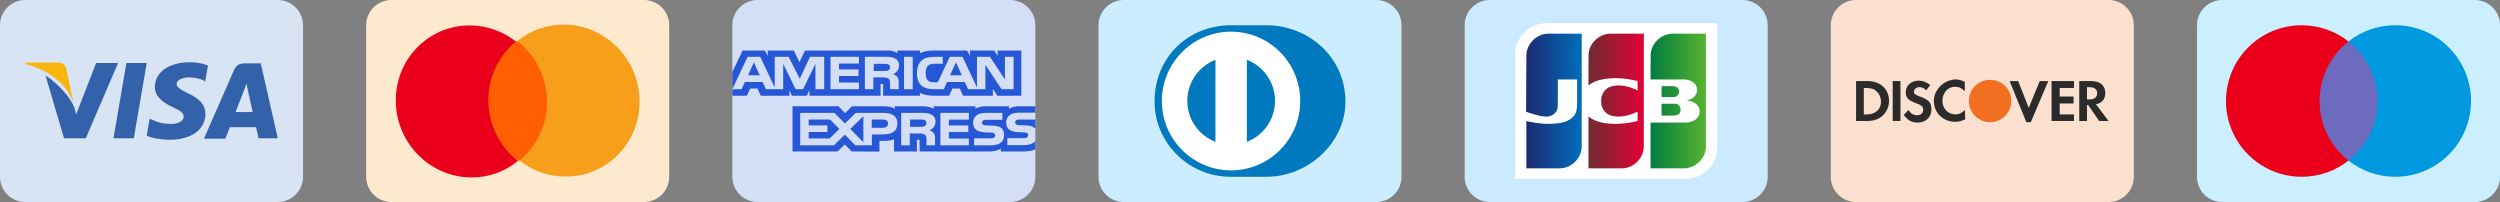
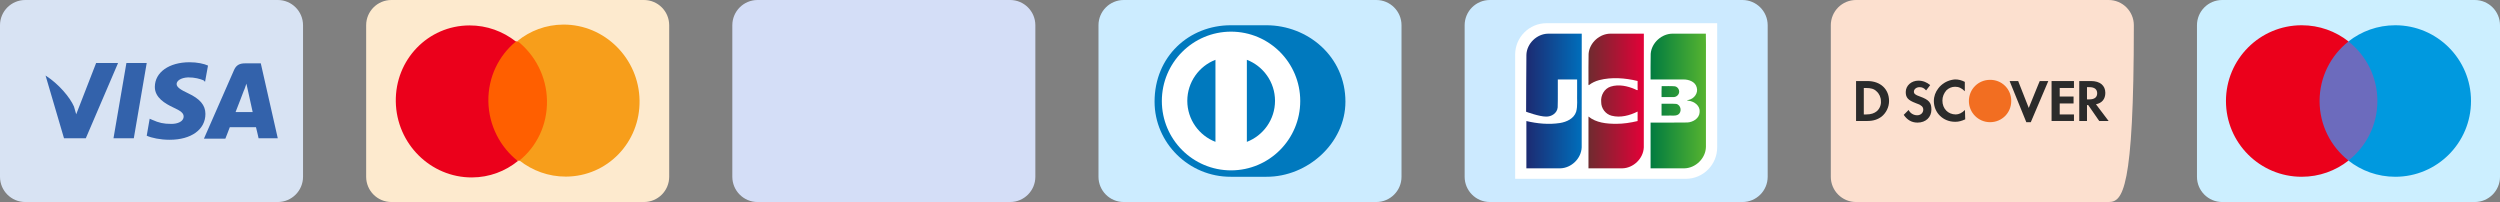
<svg xmlns="http://www.w3.org/2000/svg" width="198" height="16" viewBox="0 0 198 16" fill="none">
  <rect x="0" y="0" width="198" height="16" fill="#808080" stroke="none" />
  <path d="M0 2C0 0.895 0.895 0 2 0H22C23.105 0 24 0.895 24 2V14C24 15.105 23.105 16 22 16H2C0.895 16 0 15.105 0 14V2Z" fill="#D8E3F3" />
  <path d="M20.655 5.018H19.398C19.017 5.018 18.725 5.134 18.55 5.515L16.152 10.982H17.848C17.848 10.982 18.14 10.251 18.199 10.076C18.374 10.076 20.041 10.076 20.275 10.076C20.333 10.281 20.48 10.953 20.48 10.953H22L20.655 5.018ZM18.667 8.848C18.813 8.497 19.31 7.181 19.31 7.181C19.31 7.21 19.456 6.83 19.515 6.626L19.632 7.152C19.632 7.152 19.953 8.585 20.012 8.877H18.667V8.848Z" fill="#3362AB" />
  <path d="M16.269 9.023C16.269 10.251 15.158 11.07 13.433 11.07C12.702 11.07 12 10.924 11.62 10.748L11.854 9.403L12.059 9.491C12.585 9.725 12.936 9.813 13.579 9.813C14.047 9.813 14.544 9.637 14.544 9.228C14.544 8.965 14.339 8.789 13.696 8.497C13.082 8.205 12.263 7.737 12.263 6.889C12.263 5.719 13.403 4.93 15.012 4.93C15.626 4.93 16.152 5.047 16.474 5.193L16.24 6.48L16.123 6.363C15.83 6.246 15.45 6.129 14.895 6.129C14.281 6.158 13.988 6.421 13.988 6.655C13.988 6.918 14.339 7.123 14.895 7.386C15.83 7.825 16.269 8.322 16.269 9.023Z" fill="#3362AB" />
-   <path d="M2 5.076L2.029 4.959H4.544C4.895 4.959 5.158 5.076 5.246 5.456L5.801 8.088C5.246 6.684 3.959 5.544 2 5.076Z" fill="#F9B50B" />
  <path d="M9.339 5.018L6.795 10.953H5.07L3.608 5.982C4.661 6.655 5.538 7.708 5.86 8.439L6.035 9.053L7.614 4.988H9.339V5.018Z" fill="#3362AB" />
  <path d="M10.012 4.988H11.62L10.597 10.953H8.988L10.012 4.988Z" fill="#3362AB" />
  <path d="M29 2C29 0.895 29.895 0 31 0H51C52.105 0 53 0.895 53 2V14C53 15.105 52.105 16 51 16H31C29.895 16 29 15.105 29 14V2Z" fill="#FDEACE" />
  <path d="M43.504 3.264L38.34 3.281L38.496 12.736L43.66 12.719L43.504 3.264Z" fill="#FF5F00" />
  <path d="M38.679 8.028C38.648 6.105 39.509 4.396 40.858 3.288C39.84 2.489 38.563 2.008 37.179 2.013C33.9 2.024 31.291 4.725 31.347 8.053C31.402 11.381 34.1 14.064 37.379 14.053C38.763 14.048 40.024 13.559 41.016 12.753C39.63 11.67 38.711 9.951 38.679 8.028Z" fill="#EB001B" />
  <path d="M50.653 7.947C50.709 11.275 48.1 13.976 44.821 13.987C43.437 13.992 42.16 13.511 41.142 12.712C42.508 11.604 43.353 9.895 43.321 7.972C43.289 6.049 42.37 4.346 40.984 3.247C41.976 2.441 43.237 1.952 44.621 1.947C47.9 1.936 50.598 4.636 50.653 7.947Z" fill="#F79E1B" />
  <path d="M174 2C174 0.895 174.895 0 176 0H196C197.105 0 198 0.895 198 2V14C198 15.105 197.105 16 196 16H176C174.895 16 174 15.105 174 14V2Z" fill="#CCEFFF" />
  <path d="M188.624 12.718H183.375V3.284H188.624V12.718Z" fill="#6C6BBD" />
  <path d="M183.711 8C183.711 6.086 184.607 4.381 186.003 3.283C184.982 2.479 183.694 2 182.295 2C178.981 2 176.296 4.686 176.296 8C176.296 11.314 178.981 14 182.295 14C183.694 14 184.982 13.521 186.003 12.717C184.607 11.618 183.711 9.914 183.711 8Z" fill="#EB001B" />
  <path d="M195.704 8C195.704 11.314 193.019 14 189.705 14C188.306 14 187.018 13.521 185.997 12.717C187.393 11.618 188.289 9.914 188.289 8C188.289 6.086 187.393 4.381 185.997 3.283C187.018 2.479 188.306 2 189.705 2C193.019 2 195.704 4.686 195.704 8Z" fill="#0099DF" />
  <path d="M116 2C116 0.895 116.895 0 118 0H138C139.105 0 140 0.895 140 2V14C140 15.105 139.105 16 138 16H118C116.895 16 116 15.105 116 14V2Z" fill="#CCEAFF" />
  <path d="M136 11.675C136 13.049 134.886 14.163 133.511 14.163H120V4.326C120 2.951 121.114 1.837 122.489 1.837H136L136 11.675L136 11.675Z" fill="white" />
  <path d="M131.595 8.216C131.981 8.224 132.369 8.199 132.754 8.229C133.143 8.302 133.237 8.891 132.891 9.084C132.655 9.211 132.375 9.131 132.119 9.154H131.595V8.216V8.216ZM132.977 7.154C133.062 7.457 132.771 7.729 132.479 7.687H131.595C131.601 7.402 131.583 7.092 131.604 6.821C131.958 6.831 132.316 6.801 132.668 6.837C132.819 6.875 132.946 7 132.977 7.154V7.154ZM135.104 2.666C135.121 3.244 135.107 3.853 135.111 4.442C135.11 6.84 135.114 9.237 135.11 11.635C135.094 12.533 134.298 13.314 133.405 13.332C132.512 13.336 131.619 13.333 130.726 13.334V9.709C131.699 9.704 132.673 9.719 133.646 9.701C134.097 9.673 134.591 9.375 134.612 8.879C134.665 8.38 134.195 8.035 133.749 7.98C133.577 7.976 133.582 7.93 133.749 7.91C134.175 7.818 134.509 7.378 134.384 6.936C134.277 6.472 133.764 6.292 133.337 6.293C132.467 6.287 131.596 6.292 130.726 6.291C130.732 5.614 130.714 4.937 130.735 4.261C130.804 3.378 131.621 2.651 132.5 2.666C133.368 2.666 134.236 2.666 135.104 2.666V2.666Z" fill="url(#paint0_linear_122_753)" />
  <path d="M120.891 4.352C120.913 3.455 121.713 2.681 122.604 2.667C123.494 2.665 124.384 2.667 125.274 2.666C125.271 5.668 125.279 8.669 125.27 11.671C125.236 12.557 124.445 13.316 123.564 13.332C122.672 13.335 121.78 13.333 120.889 13.334V9.587C121.755 9.791 122.663 9.879 123.546 9.743C124.075 9.658 124.652 9.399 124.831 8.851C124.963 8.382 124.889 7.889 124.908 7.408V6.291H123.379C123.372 7.03 123.393 7.77 123.368 8.508C123.327 8.961 122.878 9.249 122.45 9.234C121.92 9.239 120.868 8.849 120.868 8.849C120.866 7.465 120.884 5.732 120.891 4.352V4.352Z" fill="url(#paint1_linear_122_753)" />
  <path d="M125.844 6.741C125.764 6.758 125.828 6.467 125.807 6.357C125.813 5.658 125.796 4.959 125.817 4.261C125.885 3.375 126.708 2.646 127.591 2.666H130.193C130.19 5.668 130.197 8.67 130.189 11.671C130.155 12.557 129.364 13.316 128.482 13.332C127.591 13.336 126.699 13.333 125.807 13.334V9.229C126.416 9.728 127.244 9.806 128.003 9.807C128.574 9.807 129.143 9.719 129.698 9.587V8.835C129.073 9.147 128.337 9.345 127.643 9.166C127.159 9.046 126.808 8.578 126.815 8.078C126.759 7.559 127.064 7.01 127.574 6.856C128.208 6.658 128.899 6.809 129.493 7.067C129.62 7.134 129.749 7.217 129.698 7.004V6.413C128.705 6.176 127.647 6.089 126.649 6.347C126.36 6.428 126.079 6.552 125.844 6.741V6.741Z" fill="url(#paint2_linear_122_753)" />
-   <path d="M145 2C145 0.895 145.895 0 147 0H167C168.105 0 169 0.895 169 2V14C169 15.105 168.105 16 167 16H147C145.895 16 145 15.105 145 14V2Z" fill="#FCE0CF" />
+   <path d="M145 2C145 0.895 145.895 0 147 0H167C168.105 0 169 0.895 169 2C169 15.105 168.105 16 167 16H147C145.895 16 145 15.105 145 14V2Z" fill="#FCE0CF" />
  <path d="M159.29 7.991C159.292 7.561 159.131 7.131 158.806 6.806C158.481 6.481 158.05 6.32 157.619 6.323C157.617 6.323 157.615 6.323 157.613 6.323C156.678 6.323 155.936 7.064 155.936 8C155.936 8.927 156.687 9.677 157.613 9.677C158.549 9.677 159.29 8.935 159.29 8C159.29 7.997 159.29 7.994 159.29 7.991Z" fill="#F26E21" />
  <path d="M155.624 8.71C155.373 8.961 155.142 9.059 154.892 9.064C154.285 9.059 153.839 8.609 153.839 7.968C153.839 7.645 153.961 7.381 154.154 7.155C154.336 6.982 154.57 6.871 154.839 6.871C155.129 6.871 155.355 6.968 155.613 7.226V6.484C155.355 6.355 155.129 6.29 154.839 6.29C154.429 6.32 154.042 6.485 153.746 6.746C153.66 6.822 153.578 6.907 153.509 7.005C153.292 7.285 153.161 7.629 153.161 8C153.161 8.936 153.903 9.645 154.839 9.645C154.843 9.645 154.848 9.645 154.852 9.645C154.858 9.645 154.865 9.645 154.871 9.645C155.129 9.645 155.355 9.581 155.645 9.452L155.624 8.71C155.613 8.721 155.634 8.731 155.624 8.741V8.71Z" fill="#2B2B2B" />
  <path d="M161.408 6.752L160.677 8.548L159.839 6.419H159.161L160.484 9.677H160.839L162.226 6.419H161.548L161.408 6.752Z" fill="#2B2B2B" />
  <path d="M162.484 7.839V9.581H164.226H164.258V9.064H163.71H163.129V8.484V8.194H164.226V7.645H163.129V6.968H164.258V6.419H162.484V7.839Z" fill="#2B2B2B" />
  <path d="M147.903 6.419H147V9.581H147.903C148.387 9.581 148.742 9.452 149.032 9.226C149.387 8.935 149.613 8.484 149.613 8C149.613 7.064 148.935 6.419 147.903 6.419ZM148.645 8.806C148.452 8.968 148.194 9.064 147.806 9.064H147.613V6.968H147.774C148.161 6.968 148.419 7.032 148.613 7.226C148.839 7.419 148.968 7.71 148.968 8C149 8.29 148.871 8.613 148.645 8.806Z" fill="#2B2B2B" />
-   <path d="M150.516 6.419H149.903V9.58H150.516V6.419Z" fill="#2B2B2B" />
  <path d="M152.065 7.645C151.678 7.516 151.581 7.419 151.581 7.258C151.581 7.064 151.774 6.903 152.032 6.903C152.226 6.903 152.387 6.968 152.548 7.161L152.871 6.742C152.613 6.516 152.29 6.387 151.936 6.387C151.387 6.387 150.935 6.774 150.935 7.29C150.935 7.742 151.129 7.936 151.71 8.161C151.968 8.258 152.065 8.29 152.129 8.355C152.258 8.419 152.323 8.548 152.323 8.677C152.323 8.935 152.129 9.129 151.839 9.129C151.548 9.129 151.29 8.968 151.161 8.71L150.774 9.097C151.065 9.516 151.419 9.71 151.871 9.71C152.516 9.71 152.968 9.29 152.968 8.677C152.968 8.129 152.774 7.903 152.065 7.645Z" fill="#2B2B2B" />
  <path d="M166 8.258C166.484 8.161 166.742 7.839 166.742 7.355C166.742 6.774 166.323 6.419 165.613 6.419H164.677V9.581H165.29V8.322H165.387L166.258 9.581H167L166 8.258ZM165.484 7.871H165.29V6.903H165.484C165.871 6.903 166.097 7.064 166.097 7.387C166.097 7.71 165.871 7.871 165.484 7.871Z" fill="#2B2B2B" />
  <path d="M87 2C87 0.895 87.895 0 89 0H109C110.105 0 111 0.895 111 2V14C111 15.105 110.105 16 109 16H89C87.895 16 87 15.105 87 14V2Z" fill="#CCECFF" />
  <path d="M106.558 8.052C106.558 4.473 103.571 1.999 100.297 2H97.481C94.168 1.999 91.442 4.474 91.442 8.052C91.442 11.326 94.168 14.016 97.481 14H100.297C103.571 14.016 106.558 11.325 106.558 8.052Z" fill="#0079BE" />
  <path d="M97.498 2.507C94.471 2.508 92.019 4.966 92.018 8C92.019 11.034 94.471 13.492 97.498 13.493C100.526 13.492 102.979 11.034 102.979 8C102.979 4.966 100.526 2.508 97.498 2.507V2.507Z" fill="white" />
  <path d="M94.034 7.986C94.037 6.503 94.961 5.239 96.264 4.736V11.234C94.961 10.732 94.037 9.468 94.034 7.986V7.986ZM98.751 11.236V4.736C100.054 5.238 100.98 6.503 100.982 7.986C100.98 9.47 100.054 10.734 98.751 11.236V11.236Z" fill="#0079BE" />
  <path d="M58 2C58 0.895 58.895 0 60 0H80C81.105 0 82 0.895 82 2V14C82 15.105 81.105 16 80 16H60C58.895 16 58 15.105 58 14V2Z" fill="#D4DEF7" />
-   <path d="M75.711 4.935L75.247 5.959H76.178L75.711 4.935ZM70.353 5.57C70.44 5.528 70.492 5.438 70.492 5.326C70.492 5.216 70.438 5.136 70.35 5.099C70.27 5.057 70.148 5.052 70.03 5.052H69.199V5.623H70.019C70.15 5.623 70.26 5.621 70.353 5.57ZM59.707 4.935L59.248 5.959H60.169L59.707 4.935ZM81.083 11.493H79.78V10.943H81.078C81.207 10.943 81.297 10.927 81.351 10.879C81.402 10.836 81.431 10.775 81.431 10.712C81.431 10.637 81.398 10.577 81.348 10.542C81.299 10.503 81.228 10.485 81.111 10.485C80.477 10.465 79.687 10.502 79.687 9.69C79.687 9.317 79.947 8.925 80.655 8.925H81.999V8.414H80.75C80.373 8.414 80.099 8.496 79.906 8.624V8.414H78.059C77.763 8.414 77.417 8.481 77.253 8.624V8.414H73.955V8.624C73.692 8.452 73.249 8.414 73.045 8.414H70.869V8.624C70.662 8.441 70.2 8.414 69.918 8.414H67.484L66.927 8.963L66.405 8.414H62.768V11.998H66.336L66.91 11.441L67.451 11.998L69.651 12V11.157H69.867C70.159 11.161 70.503 11.15 70.807 11.031V11.998H72.621V11.064H72.709C72.82 11.064 72.831 11.068 72.831 11.17V11.998H78.343C78.693 11.998 79.058 11.916 79.261 11.768V11.998H81.009C81.373 11.998 81.728 11.951 81.999 11.833V11.165C81.835 11.383 81.515 11.494 81.083 11.494L81.083 11.493ZM69.896 10.647H69.054V11.509H67.743L66.912 10.659L66.049 11.509H63.376V8.94H66.09L66.92 9.782L67.778 8.94H69.934C70.469 8.94 71.071 9.075 71.071 9.786C71.071 10.5 70.486 10.647 69.896 10.647V10.647ZM73.944 10.531C74.039 10.656 74.053 10.773 74.056 11V11.509H73.378V11.187C73.378 11.033 73.395 10.804 73.269 10.685C73.171 10.593 73.02 10.571 72.774 10.571H72.053V11.509H71.375V8.94H72.933C73.275 8.94 73.523 8.954 73.745 9.061C73.958 9.178 74.092 9.339 74.092 9.632C74.092 10.042 73.791 10.251 73.614 10.315C73.764 10.366 73.886 10.456 73.944 10.531V10.531ZM76.731 9.471H75.151V9.938H76.692V10.462H75.151V10.973L76.731 10.976V11.509H74.479V8.94H76.731V9.471V9.471ZM78.465 11.509H77.151V10.958H78.459C78.587 10.958 78.678 10.943 78.735 10.894C78.781 10.855 78.815 10.797 78.815 10.727C78.815 10.652 78.779 10.592 78.732 10.557C78.681 10.518 78.609 10.5 78.492 10.5C77.861 10.48 77.071 10.518 77.071 9.705C77.071 9.332 77.328 8.94 78.036 8.94H79.388V9.487H78.15C78.028 9.487 77.948 9.491 77.88 9.533C77.806 9.575 77.779 9.637 77.779 9.718C77.779 9.815 77.842 9.881 77.927 9.909C77.998 9.932 78.074 9.938 78.189 9.938L78.552 9.948C78.918 9.956 79.17 10.013 79.323 10.154C79.454 10.278 79.525 10.434 79.525 10.698C79.525 11.251 79.145 11.509 78.465 11.509V11.509ZM73.232 9.513C73.15 9.469 73.03 9.466 72.91 9.466H72.079V10.043H72.899C73.03 10.043 73.142 10.039 73.232 9.99C73.319 9.942 73.372 9.854 73.372 9.744C73.372 9.634 73.319 9.554 73.232 9.513ZM80.77 9.466C80.647 9.466 80.566 9.471 80.497 9.513C80.426 9.554 80.399 9.616 80.399 9.698C80.399 9.794 80.459 9.86 80.546 9.889C80.617 9.911 80.694 9.918 80.806 9.918L81.172 9.927C81.541 9.935 81.787 9.993 81.937 10.134C81.965 10.153 81.981 10.175 82 10.197V9.466H80.77L80.77 9.466V9.466ZM69.919 9.466H69.04V10.121H69.911C70.171 10.121 70.332 10.004 70.332 9.781C70.332 9.557 70.163 9.466 69.919 9.466V9.466ZM64.048 9.466V9.933H65.529V10.457H64.048V10.968H65.707L66.478 10.215L65.74 9.466H64.048ZM68.379 11.263V9.203L67.344 10.216L68.379 11.263V11.263ZM64.105 7.139V7.581H69.741L69.739 6.645H69.848C69.924 6.647 69.946 6.654 69.946 6.769V7.581H72.862V7.363C73.097 7.478 73.463 7.581 73.944 7.581H75.17L75.433 7.011H76.015L76.272 7.581H78.635V7.04L78.993 7.581H80.887V4H79.013V4.423L78.75 4H76.827V4.423L76.586 4H73.988C73.553 4 73.171 4.055 72.862 4.209V4H71.069V4.209C70.872 4.05 70.605 4 70.307 4H63.757L63.318 4.925L62.866 4H60.803V4.423L60.577 4H58.817L58 5.703V7.065L59.208 4.497H60.211L61.358 6.928V4.497H62.459L63.342 6.239L64.153 4.497H65.277V7.065H64.585L64.583 5.054L63.604 7.065H63.012L62.031 5.052V7.065H60.659L60.399 6.492H58.995L58.733 7.065H58V7.582H59.153L59.413 7.011H59.995L60.254 7.582H62.522V7.145L62.724 7.583H63.902L64.104 7.139L64.105 7.139ZM72.987 4.796C73.205 4.591 73.547 4.497 74.011 4.497H74.665V5.047H74.025C73.779 5.047 73.64 5.08 73.506 5.199C73.391 5.307 73.312 5.512 73.312 5.781C73.312 6.056 73.372 6.254 73.498 6.384C73.602 6.486 73.79 6.516 73.968 6.516H74.271L75.222 4.497H76.233L77.375 6.926V4.497H78.402L79.588 6.285V4.497H80.279V7.065H79.323L78.044 5.137V7.065H76.67L76.408 6.492H75.006L74.752 7.065H73.962C73.634 7.065 73.219 6.999 72.984 6.781C72.747 6.563 72.623 6.267 72.623 5.8C72.623 5.42 72.697 5.071 72.987 4.796V4.796ZM71.599 4.497H72.288V7.065H71.599V4.497ZM68.496 4.497H70.047C70.392 4.497 70.646 4.505 70.864 4.62C71.078 4.735 71.206 4.902 71.206 5.188C71.206 5.598 70.905 5.809 70.73 5.873C70.878 5.924 71.004 6.014 71.064 6.089C71.159 6.217 71.176 6.331 71.176 6.56V7.065H70.495L70.493 6.741C70.493 6.586 70.509 6.364 70.386 6.241C70.288 6.15 70.137 6.131 69.894 6.131H69.17V7.065H68.496L68.496 4.497V4.497ZM65.776 4.497H68.029V5.032H66.45V5.494H67.992V6.021H66.45V6.534H68.029V7.065H65.776V4.497V4.497Z" fill="#2557D6" />
  <defs>
    <linearGradient id="paint0_linear_122_753" x1="130.696" y1="7.772" x2="135.084" y2="7.772" gradientUnits="userSpaceOnUse">
      <stop stop-color="#007B40" />
      <stop offset="1" stop-color="#55B330" />
    </linearGradient>
    <linearGradient id="paint1_linear_122_753" x1="120.796" y1="8.102" x2="125.202" y2="8.102" gradientUnits="userSpaceOnUse">
      <stop stop-color="#1D2970" />
      <stop offset="1" stop-color="#006DBA" />
    </linearGradient>
    <linearGradient id="paint2_linear_122_753" x1="125.801" y1="7.875" x2="130.192" y2="7.875" gradientUnits="userSpaceOnUse">
      <stop stop-color="#6E2B2F" />
      <stop offset="1" stop-color="#E30138" />
    </linearGradient>
  </defs>
</svg>